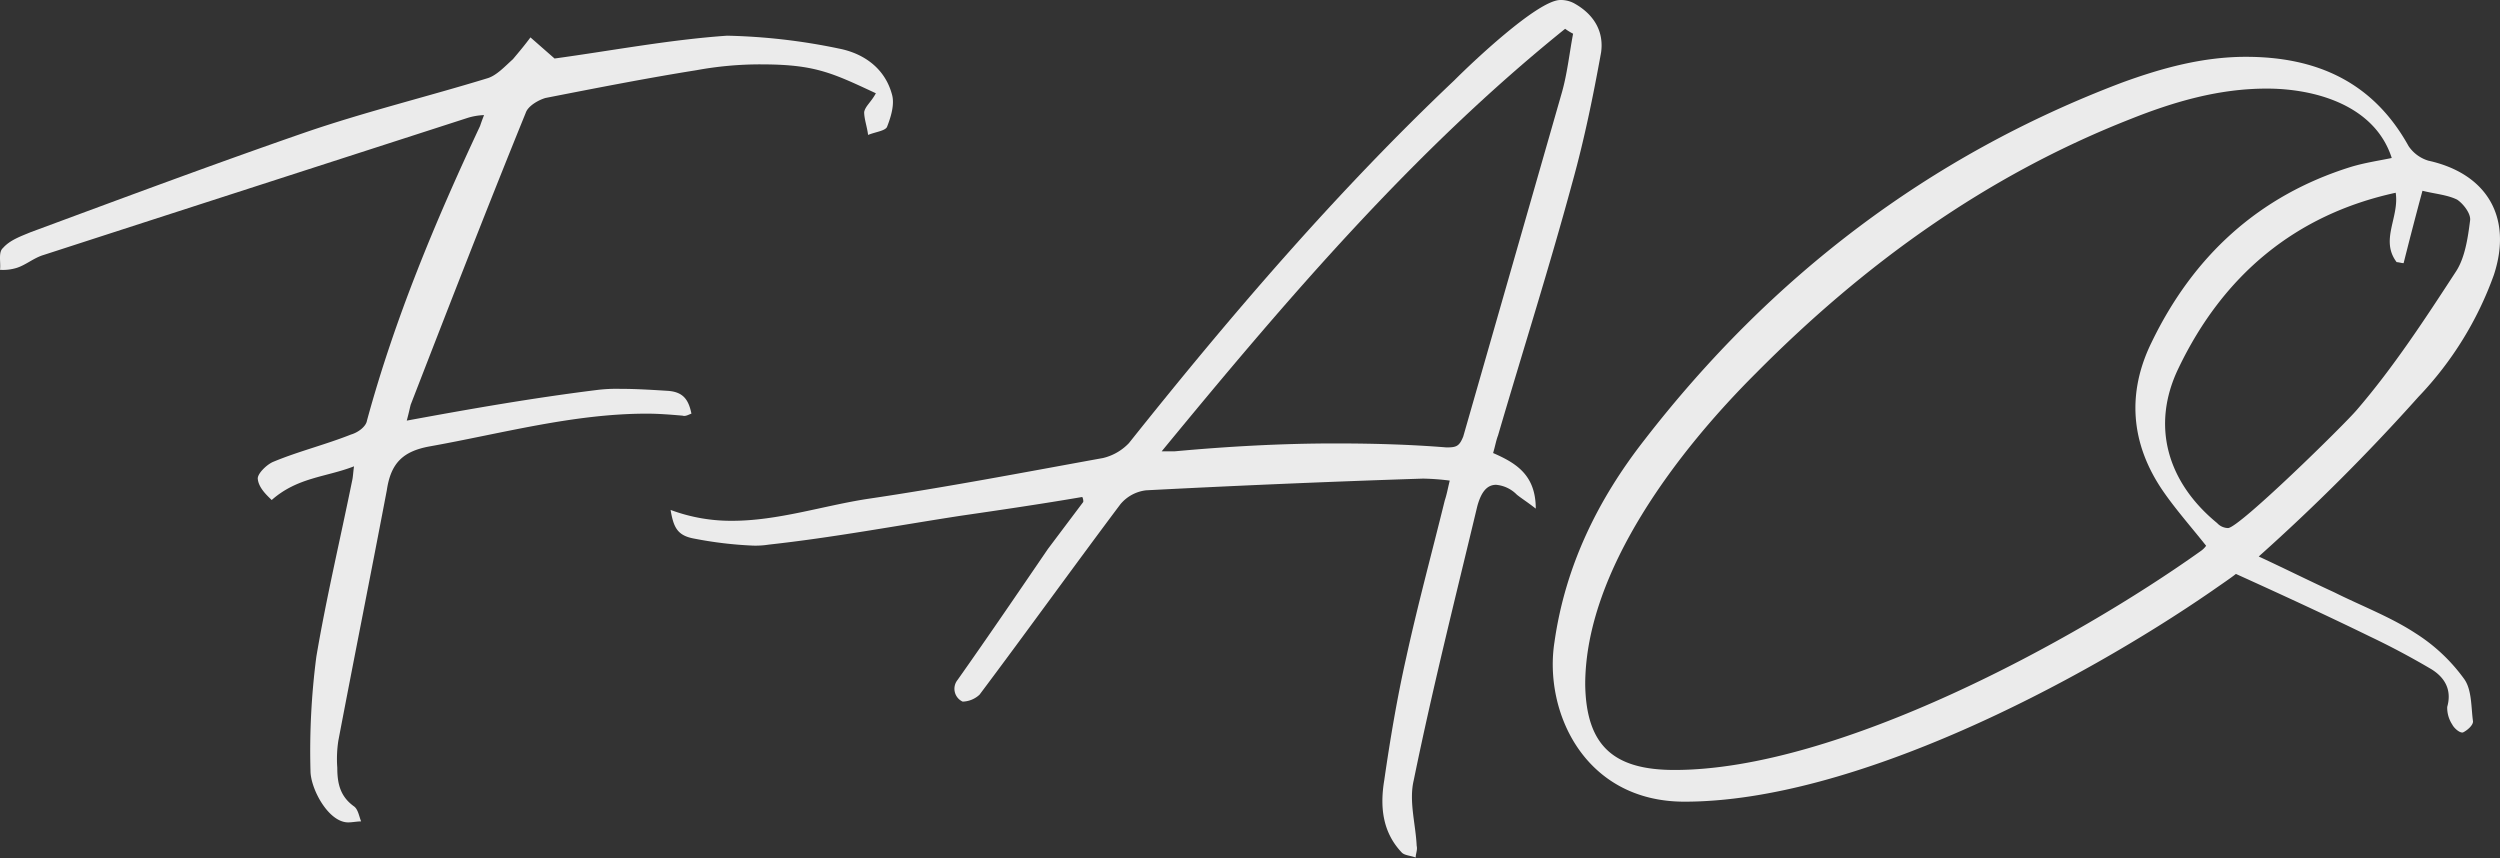
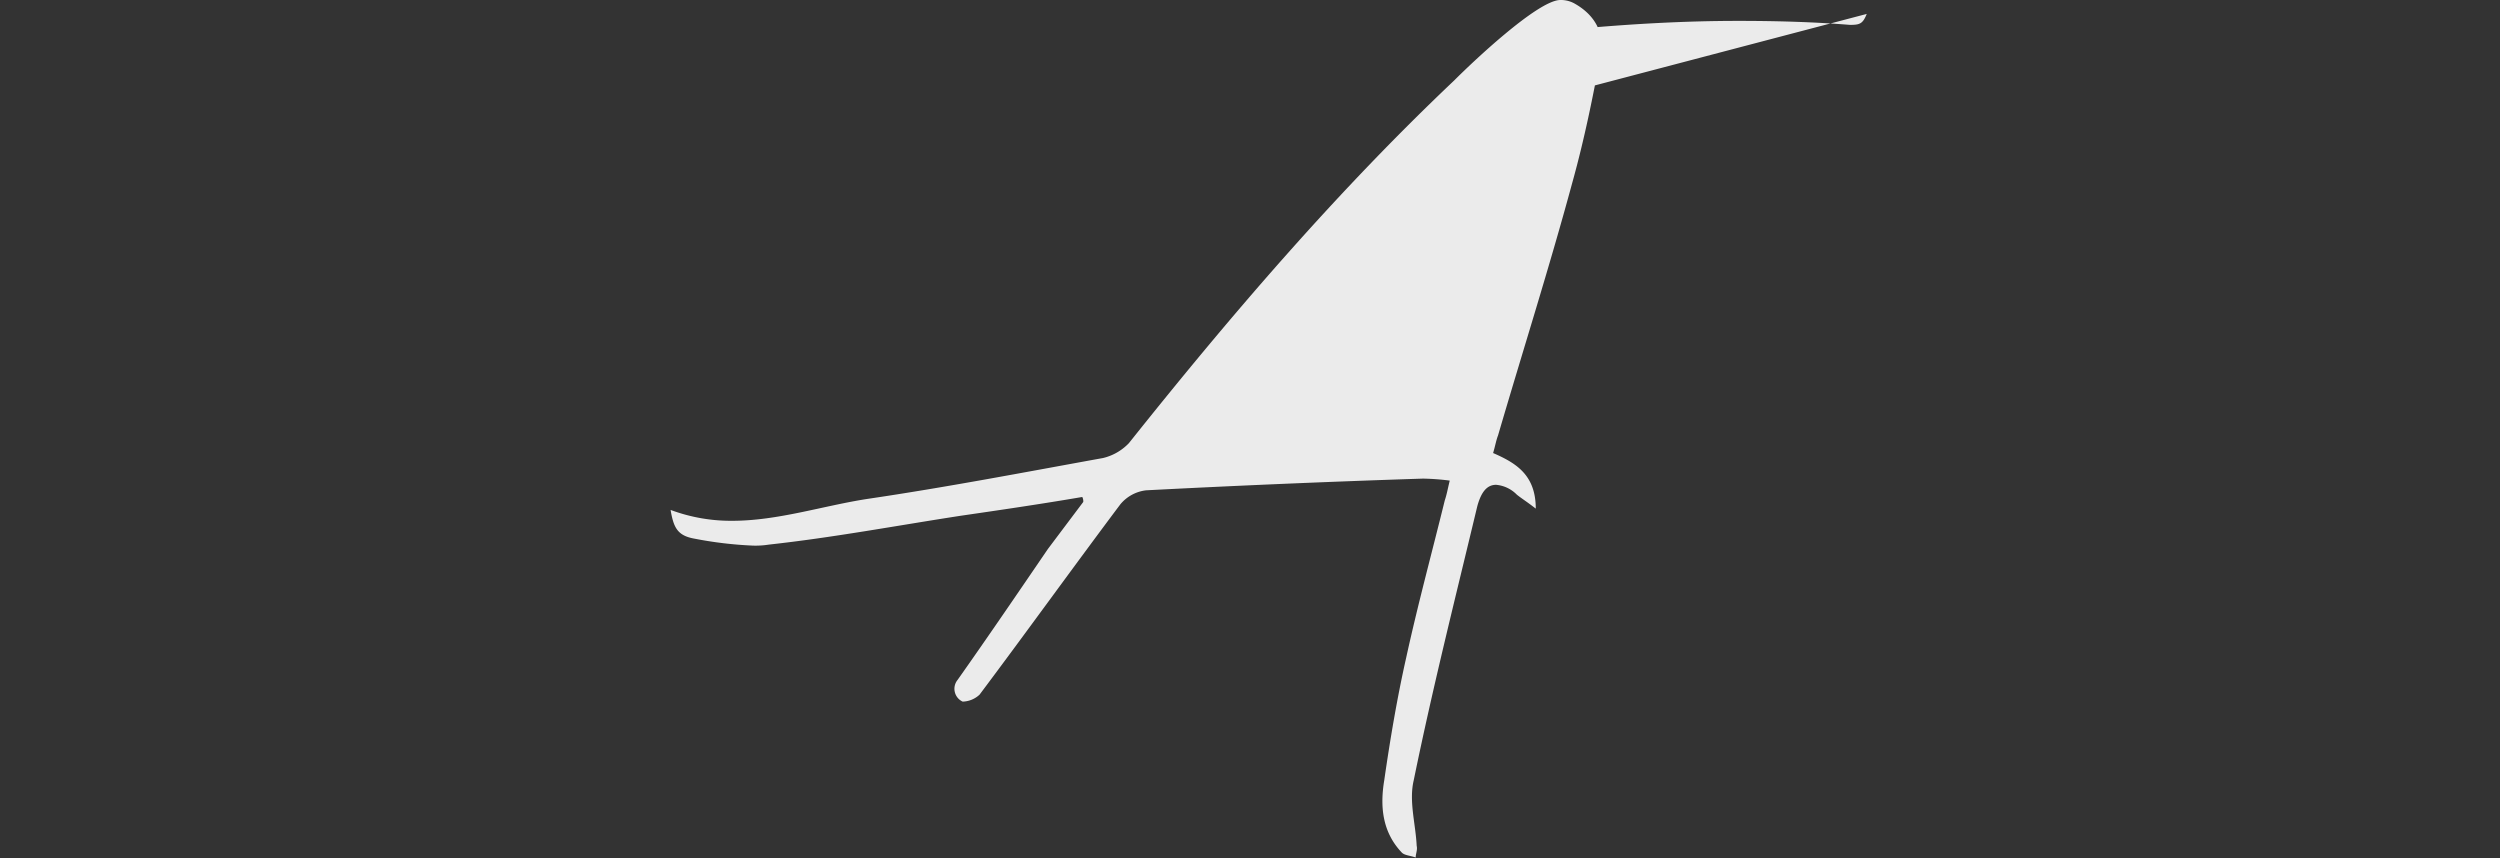
<svg xmlns="http://www.w3.org/2000/svg" viewBox="0 0 427.23 146.64">
  <rect x="0" y="0" width="427.23" height="146.64" fill="#333333" stroke="none" />
  <g fill="#ebebeb">
-     <path d="m94.77 10c9.83-1.35 19.66-3.22 29.49-3.9a103.41 103.41 0 0 1 19.16 2.21c4.24.84 7.8 3.39 9 7.79.51 1.7-.17 3.9-.84 5.6-.34.68-2 .85-3.23 1.36-.16-1.36-.67-2.72-.67-3.9.17-1 1.18-1.7 2-3.22-7.62-3.56-10.5-4.94-19.68-4.94a60.42 60.42 0 0 0 -11 1c-8.48 1.35-17.12 3.05-25.77 4.74-1.19.34-3 1.36-3.39 2.55-6.77 16.65-13.21 33.26-19.66 49.88-.17.67-.34 1.52-.67 2.71 10.85-2 21.69-3.9 32.71-5.26a27.47 27.47 0 0 1 3.73-.17c2.72 0 5.43.17 8.14.34 2.54.17 3.56 1.36 4.07 3.9-.51.17-1 .51-1.53.34-2-.17-4.06-.34-6.1-.34-12.54 0-24.75 3.39-37.13 5.6-4.57.84-6.61 2.88-7.29 7.46-2.71 14.25-5.59 28.65-8.3 42.89a20.58 20.58 0 0 0 -.17 4.57c0 2.72.51 4.92 2.88 6.61.68.51.85 1.7 1.19 2.55-.68 0-1.53.17-2.21.17-3.39 0-6.44-5.77-6.44-8.82a124.84 124.84 0 0 1 1-19.49c1.69-10 4.07-20 6.1-30 .17-.68.17-1.36.34-2.54-4.75 1.86-9.66 1.86-14.07 5.76-.68-.68-2.2-2-2.37-3.56-.17-.85 1.52-2.54 2.71-3 4.23-1.76 8.83-2.89 13.23-4.64 1.19-.34 2.55-1.35 2.71-2.37 4.75-17.46 11.7-34.08 19.33-50.35.17-.51.34-1 .68-1.86a10.66 10.66 0 0 0 -2.88.5c-24.24 7.83-48.31 15.6-72.38 23.4-1.7.51-3 1.69-4.58 2.2a7.9 7.9 0 0 1 -2.88.34c.17-1.19-.34-3 .51-3.73 1.19-1.36 3.05-2 4.75-2.71 15.59-5.77 31-11.53 46.78-17 10.35-3.56 20.86-6.11 31.37-9.33 1.52-.51 2.88-2 4.24-3.22 1-1.19 2-2.37 3-3.73z" />
-     <path d="m185.12 85.78a1.53 1.53 0 0 0 -.17-.85c-6.95 1.19-13.9 2.21-20.85 3.22-11 1.7-21.87 3.73-32.72 4.92a14.46 14.46 0 0 1 -2.71.17 66.85 66.85 0 0 1 -10-1.19c-2.88-.51-3.56-1.86-4.07-4.91a29.44 29.44 0 0 0 10.51 1.86c7.8 0 15.43-2.54 23.06-3.73 13.56-2 27-4.58 40.34-7a9 9 0 0 0 4.41-2.54c17.29-21.7 35.43-42.89 55.61-62 2.71-2.73 14.24-13.73 18.13-13.73a4.8 4.8 0 0 1 2.55.68c3.22 1.86 4.91 4.74 4.4 8.3-1.35 7.46-2.88 14.92-4.91 22.21-3.9 14.41-8.48 28.81-12.7 43.23-.33.85-.5 1.87-.84 3 3.9 1.7 7.29 3.73 7.29 9.5-1.53-1.19-2.38-1.7-3.23-2.38a5.65 5.65 0 0 0 -3.55-1.69c-1.53 0-2.55 1.18-3.23 3.73-3.73 15.59-7.62 31-10.85 46.79-.84 3.56.34 7.46.51 11.18.17.68-.17 1.36-.17 2-.84-.34-1.86-.34-2.37-.85-3.39-3.56-3.73-8-3-12.37 1-6.95 2.2-14.07 3.73-20.86 2-9.15 4.41-18 6.61-26.95.34-1 .51-2 .85-3.39a41.5 41.5 0 0 0 -4.58-.34q-23.65.77-47.3 2a6.71 6.71 0 0 0 -4.4 2.38c-8.14 10.85-15.94 21.7-24.08 32.55a4.4 4.4 0 0 1 -2.88 1.18 2.41 2.41 0 0 1 -.85-3.73c5.26-7.46 10.34-14.91 15.43-22.37zm81.71-69.68c1-3.39 1.36-7 2-10.34a9.51 9.51 0 0 1 -1.36-.84c-25.9 20.85-47.47 46.08-68.95 72.21h2.2c9.15-.84 18.31-1.35 27.46-1.35 6.27 0 12.72.17 19 .68 1.69 0 2.2-.17 2.88-1.87z" />
-     <path d="m386 95.1c4.75 2.21 8.81 4.24 12.88 6.11 4.75 2.37 9.67 4.23 13.9 7a30 30 0 0 1 8.31 7.8c1.36 1.86 1.19 4.91 1.53 7.28 0 .68-1 1.53-1.7 1.87-.51.17-1.52-.68-1.86-1.36a5.2 5.2 0 0 1 -.85-3c.85-3-.51-5.08-2.71-6.44-3.39-2-6.95-3.9-10.51-5.59-7.29-3.56-14.75-7-22.89-10.69-.85.68-2.37 1.7-4.07 2.89-22.7 15.66-61.36 36.03-90.17 36.03-17.13 0-24.08-15.43-22.21-27.3 1.86-13.05 7.46-24.41 15.42-34.58 21.53-27.8 48.49-48.48 81.55-61 6.95-2.54 13.9-4.41 21.19-4.41 12 0 21.7 4.24 27.8 15.26a6.25 6.25 0 0 0 3.39 2.49c10 2.21 14.41 9.67 11.19 19.5a58.84 58.84 0 0 1 -12.89 20.85 344.46 344.46 0 0 1 -27.3 27.29zm22.73-68.1c-2.89-9-13.06-11.86-21.36-11.86-8.14 0-15.77 2.2-23.4 5.25-24.58 9.67-45.43 24.75-63.91 43.4-13.06 13.01-29.16 33.69-29.16 53.21.17 10.51 4.92 14.58 15.26 14.58 27.8 0 68.32-22 90-37.46a3.83 3.83 0 0 0 .85-.85c-2.55-3.22-5.26-6.27-7.46-9.49-5.43-8-6.11-16.62-1.87-25.26 7.12-14.75 18.31-25.09 34.08-30 2.39-.72 4.76-1.06 6.97-1.52zm.67 5.94c-17.12 3.73-29.49 14.07-37.12 30-4.75 9.84-1.87 19.5 6.61 26.45a2.6 2.6 0 0 0 1.86.85c1.87 0 19.84-17.63 22-20.18 6.28-7.29 11.7-15.59 17-23.73 1.52-2.37 2-5.76 2.37-8.65.17-1.18-1.19-2.88-2.21-3.56-1.69-.84-3.89-1-5.93-1.52-1.19 4.41-2.2 8.31-3.22 12.37-.34 0-.85-.17-1.19-.17-2.88-3.8.51-7.67-.17-11.91z" />
+     <path d="m185.12 85.78a1.53 1.53 0 0 0 -.17-.85c-6.95 1.19-13.9 2.21-20.85 3.22-11 1.7-21.87 3.73-32.72 4.92a14.46 14.46 0 0 1 -2.71.17 66.85 66.85 0 0 1 -10-1.19c-2.88-.51-3.56-1.86-4.07-4.91a29.44 29.44 0 0 0 10.51 1.86c7.8 0 15.43-2.54 23.06-3.73 13.56-2 27-4.58 40.34-7a9 9 0 0 0 4.41-2.54c17.29-21.7 35.43-42.89 55.61-62 2.71-2.73 14.24-13.73 18.13-13.73a4.8 4.8 0 0 1 2.55.68c3.22 1.86 4.91 4.74 4.4 8.3-1.35 7.46-2.88 14.92-4.91 22.21-3.9 14.41-8.48 28.81-12.7 43.23-.33.85-.5 1.87-.84 3 3.9 1.7 7.29 3.73 7.29 9.5-1.53-1.19-2.38-1.7-3.23-2.38a5.65 5.65 0 0 0 -3.55-1.69c-1.53 0-2.55 1.18-3.23 3.73-3.73 15.59-7.62 31-10.85 46.79-.84 3.56.34 7.46.51 11.18.17.68-.17 1.36-.17 2-.84-.34-1.86-.34-2.37-.85-3.39-3.56-3.73-8-3-12.37 1-6.95 2.2-14.07 3.73-20.86 2-9.15 4.41-18 6.61-26.95.34-1 .51-2 .85-3.39a41.5 41.5 0 0 0 -4.58-.34q-23.65.77-47.3 2a6.71 6.71 0 0 0 -4.4 2.38c-8.14 10.85-15.94 21.7-24.08 32.55a4.4 4.4 0 0 1 -2.88 1.18 2.41 2.41 0 0 1 -.85-3.73c5.26-7.46 10.34-14.91 15.43-22.37zm81.71-69.68c1-3.39 1.36-7 2-10.34a9.51 9.51 0 0 1 -1.36-.84h2.2c9.15-.84 18.31-1.35 27.46-1.35 6.27 0 12.72.17 19 .68 1.69 0 2.2-.17 2.88-1.87z" />
  </g>
</svg>